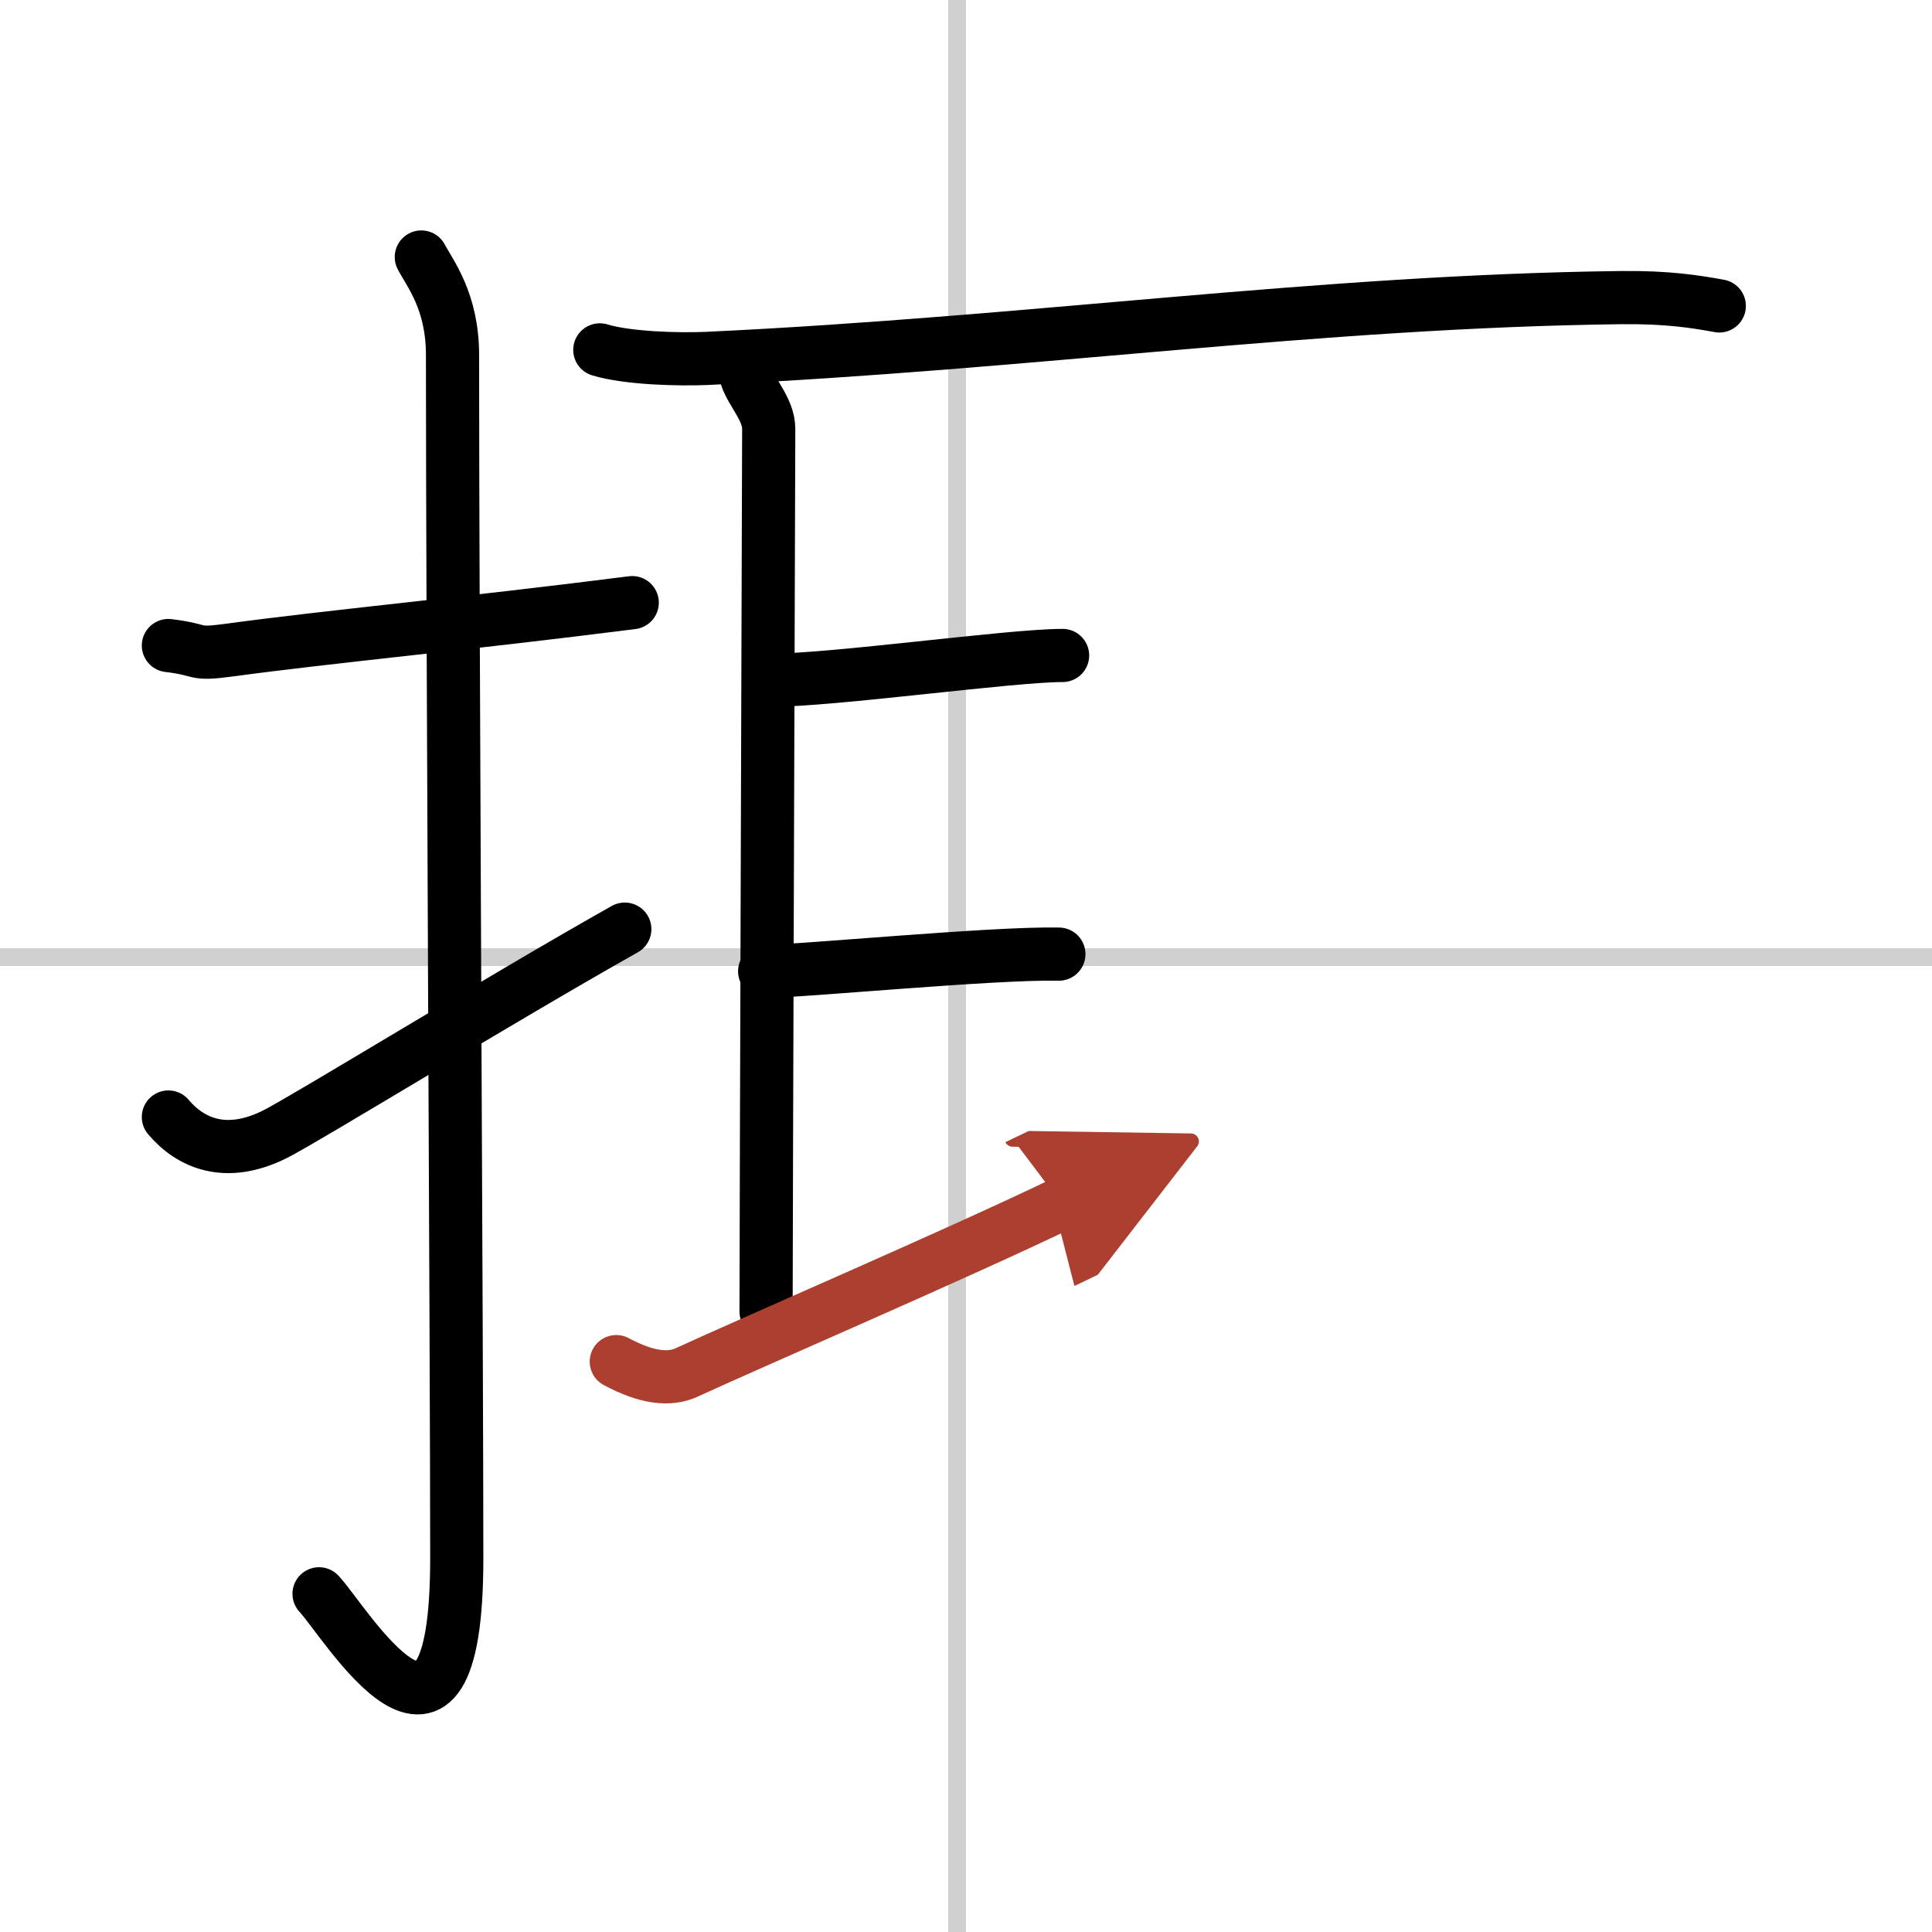
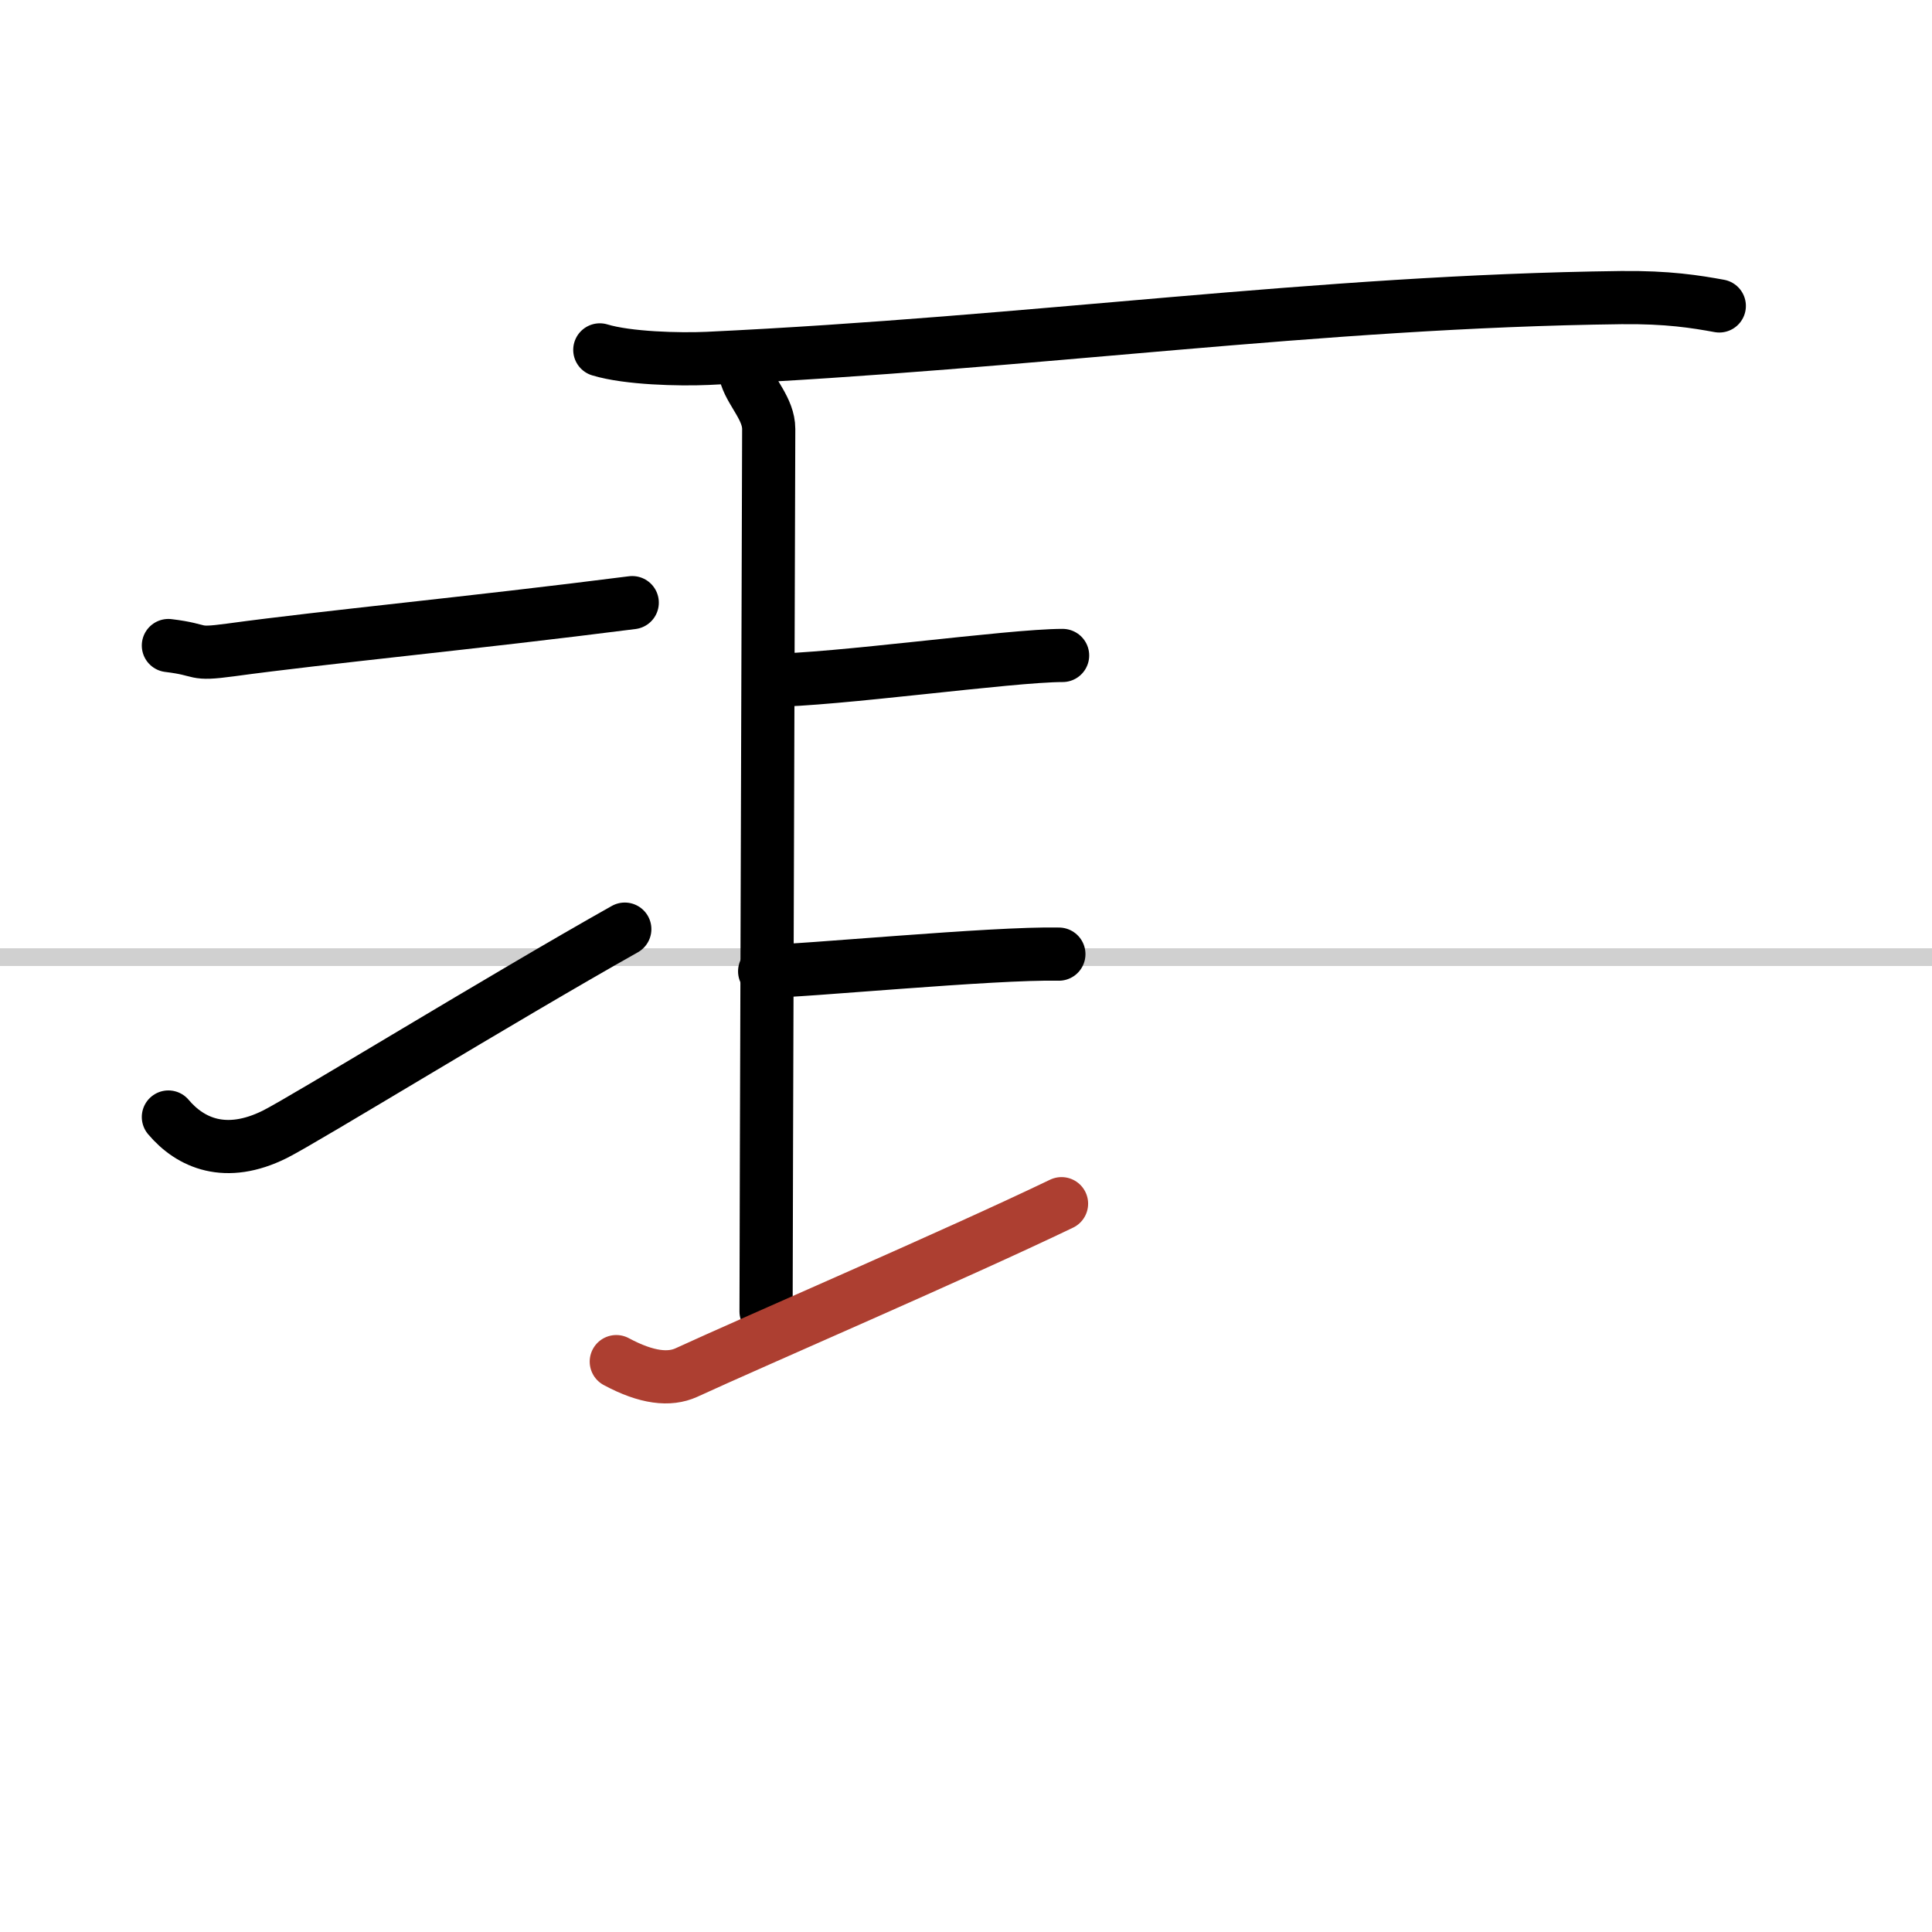
<svg xmlns="http://www.w3.org/2000/svg" width="400" height="400" viewBox="0 0 109 109">
  <defs>
    <marker id="a" markerWidth="4" orient="auto" refX="1" refY="5" viewBox="0 0 10 10">
-       <polyline points="0 0 10 5 0 10 1 5" fill="#ad3f31" stroke="#ad3f31" />
-     </marker>
+       </marker>
  </defs>
  <g fill="none" stroke="#000" stroke-linecap="round" stroke-linejoin="round" stroke-width="3">
    <rect width="100%" height="100%" fill="#fff" stroke="#fff" />
-     <line x1="54" x2="54" y2="109" stroke="#d0d0d0" stroke-width="1" />
    <line x2="109" y1="54" y2="54" stroke="#d0d0d0" stroke-width="1" />
    <path d="m9.5 36.42c2.08 0.25 1.27 0.55 3.5 0.25 5.5-0.75 13.5-1.5 22.67-2.67" />
-     <path d="m23.77 14.5c0.48 0.92 1.76 2.49 1.76 5.52 0 15.23 0.24 56.46 0.24 67.9 0 14.25-6.32 3.53-7.77 2" />
    <path d="m9.5 63.02c1.25 1.48 3.24 2.35 6 0.98 1.63-0.81 12.85-7.7 19.75-11.58" />
    <path d="m33.84 19.74c1.58 0.48 4.49 0.55 6.07 0.48 18.44-0.87 34.41-3.22 51.55-3.43 2.64-0.03 4.22 0.23 5.54 0.47" />
    <path d="m42.11 21.26c0.32 0.94 1.26 1.84 1.26 2.94s-0.15 45.84-0.15 49.79" />
    <path d="m43.44 38.38c3.56 0 13.56-1.4 16.51-1.4" />
    <path d="m43.14 54.8c2.11 0 12.86-1.05 16.6-0.97" />
    <path d="m34.77 76.82c1.73 0.93 3 1.05 3.95 0.62 3.82-1.76 15.31-6.71 21.17-9.53" marker-end="url(#a)" stroke="#ad3f31" />
  </g>
</svg>